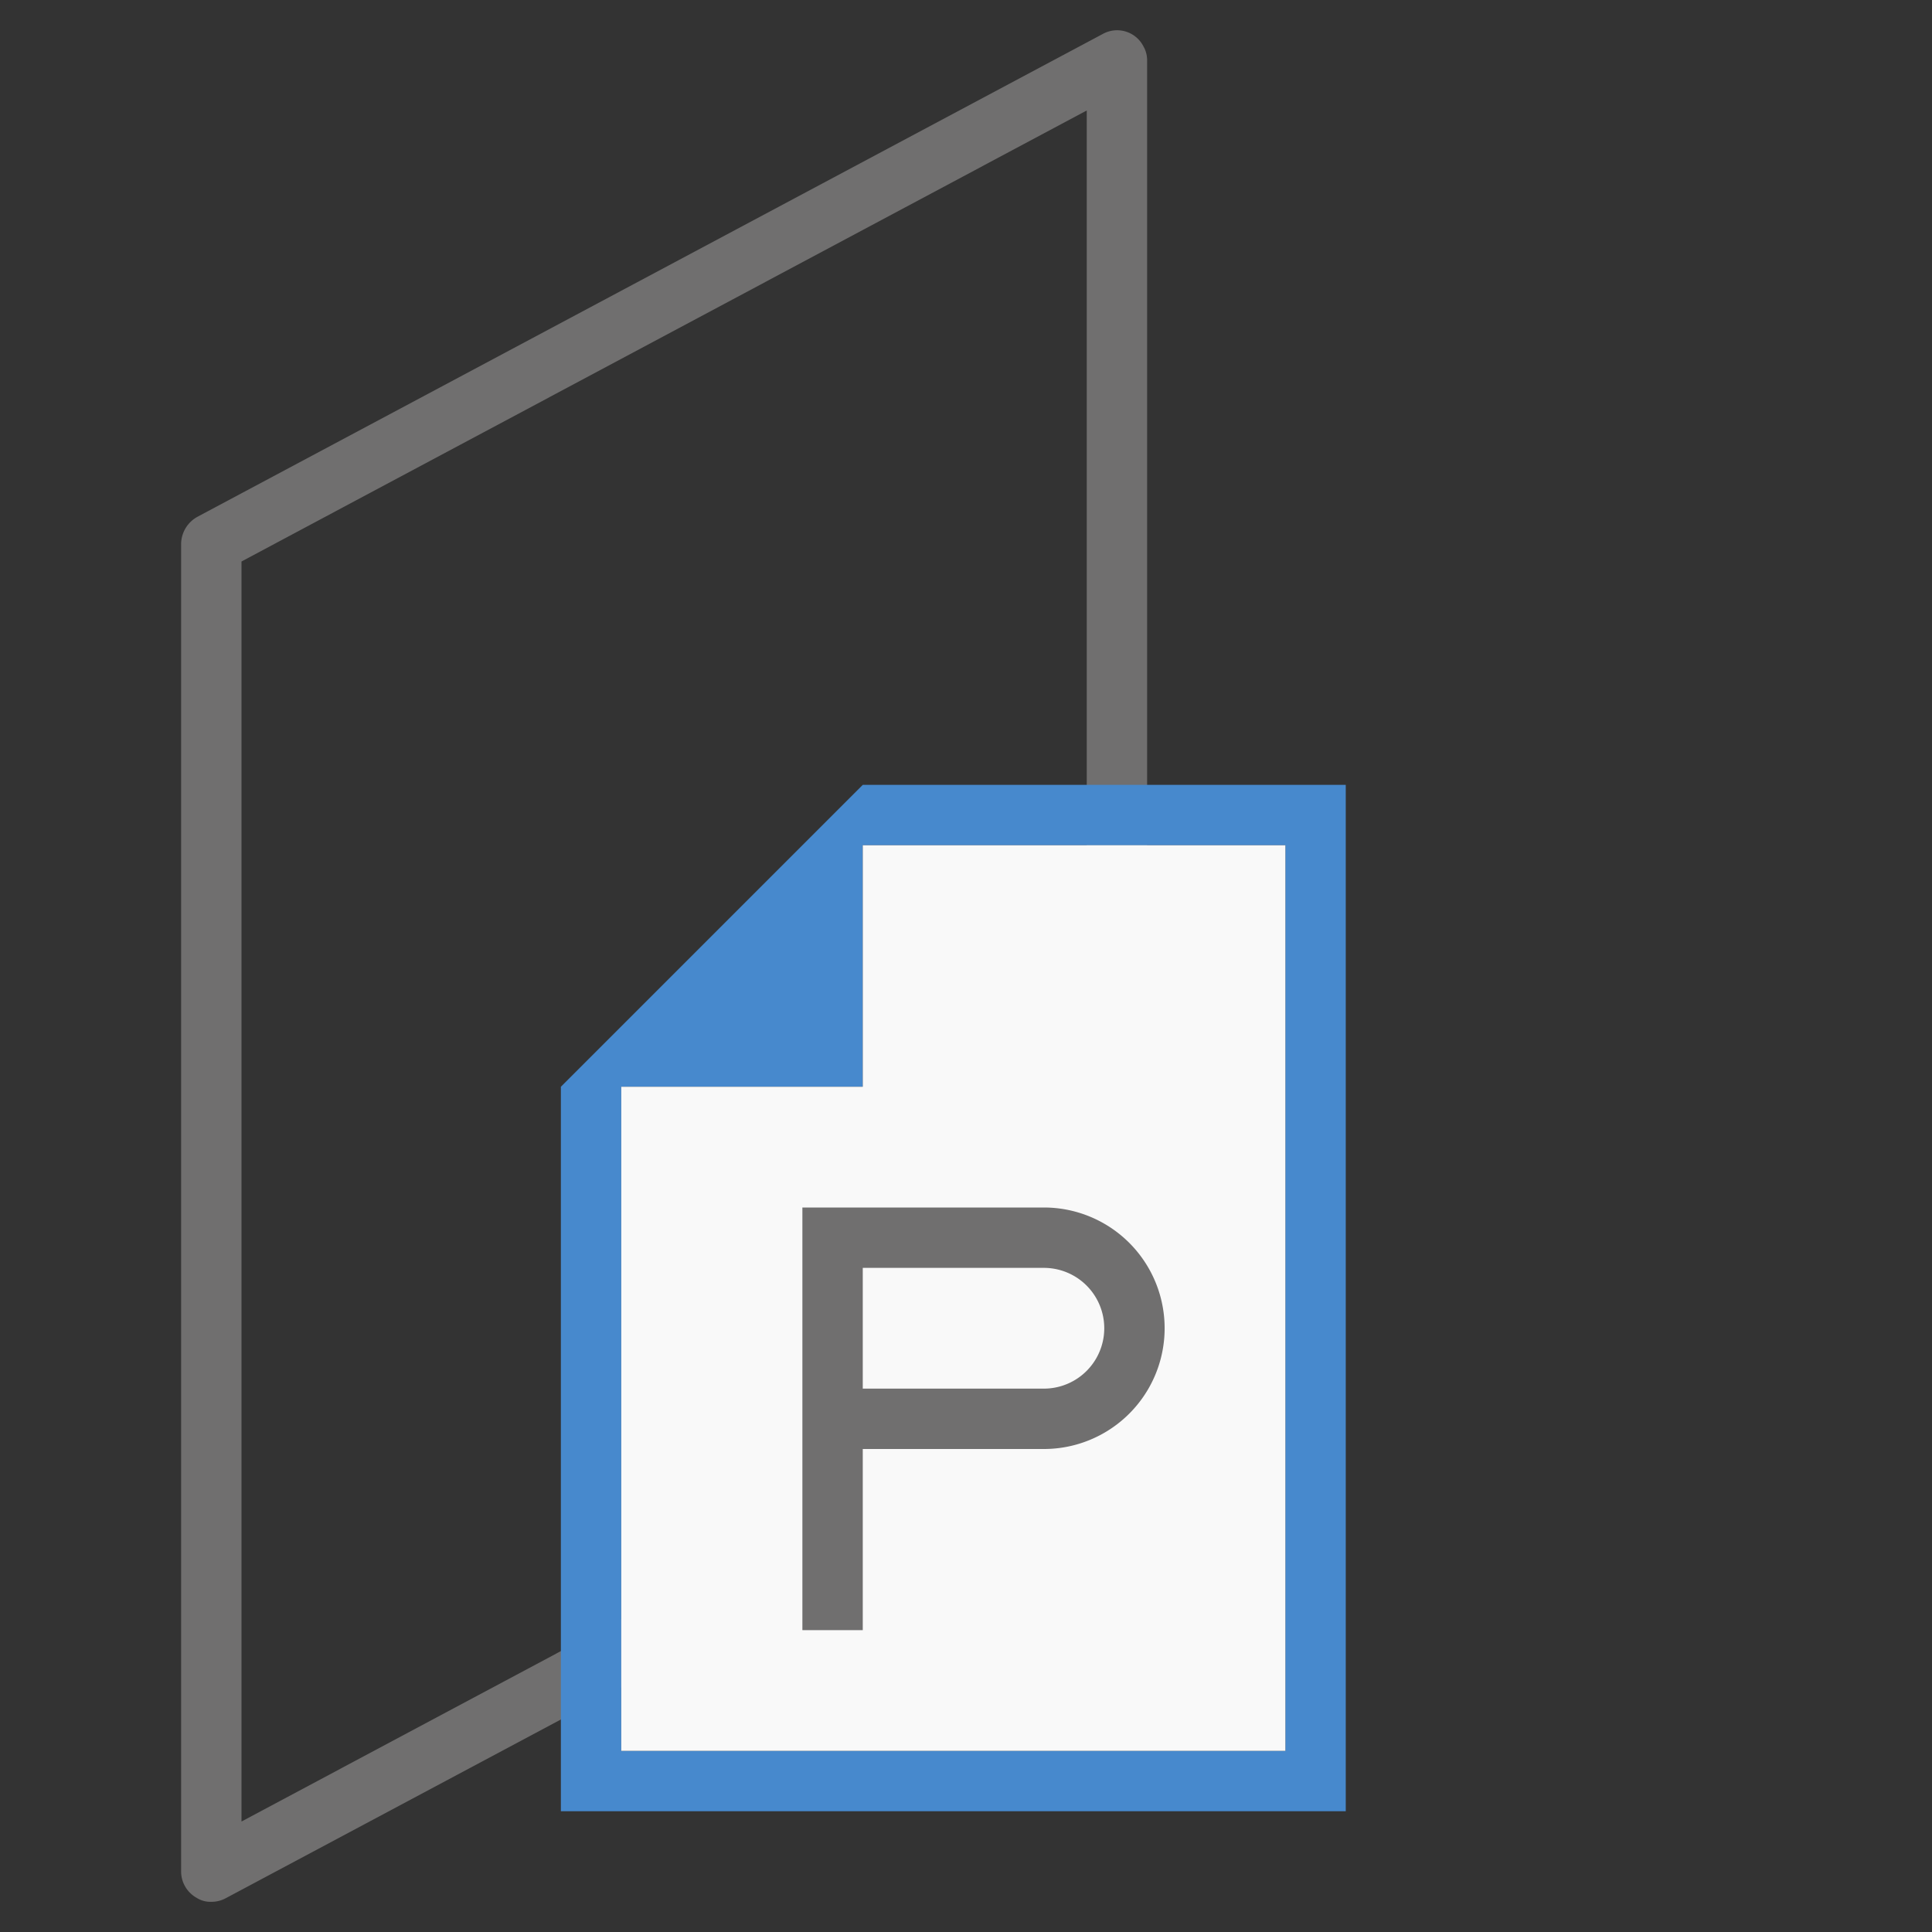
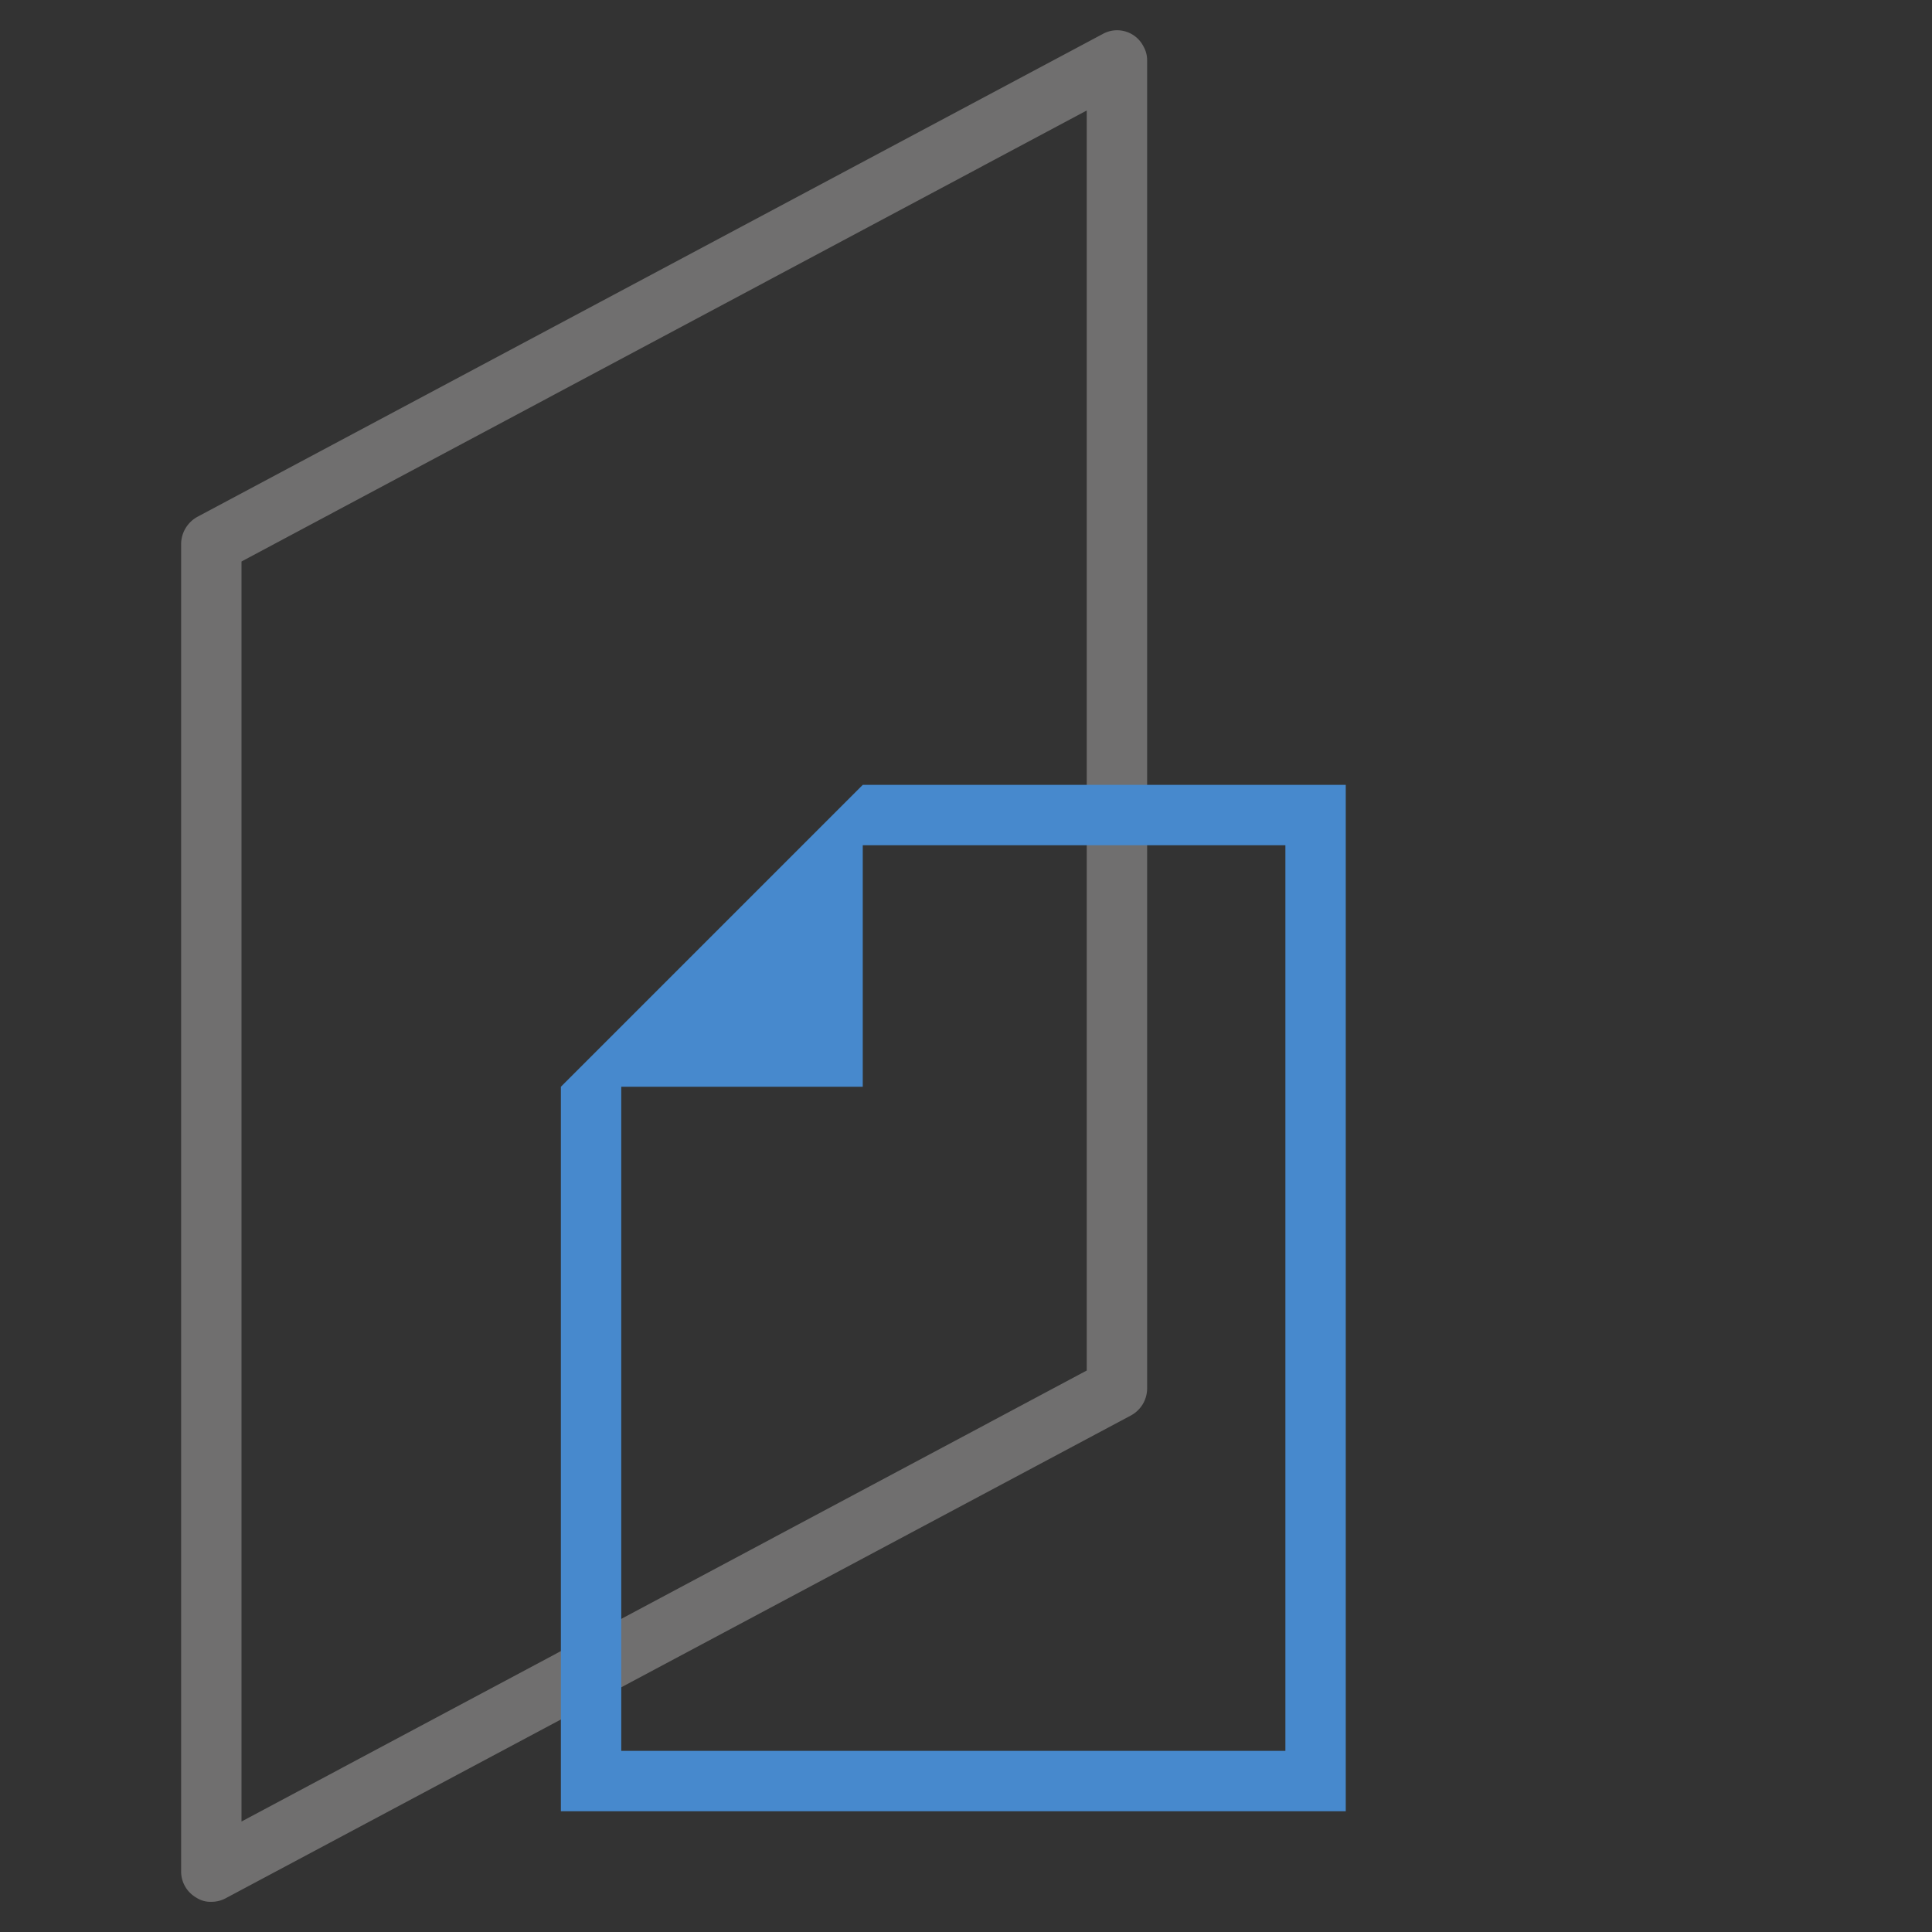
<svg xmlns="http://www.w3.org/2000/svg" id="Layer_1" data-name="Layer 1" viewBox="0 0 32 32">
  <rect x="0" y="0" width="32" height="32" fill="#333333" stroke="none" />
  <defs>
    <style>.cls-1{fill:none;}.cls-2{fill:#706f6f;}.cls-3{fill:#4789cd;}.cls-4{fill:#f9f9f9;}</style>
  </defs>
  <title>WallData32</title>
  <g id="Group_4290" data-name="Group 4290">
    <g id="Group_4650" data-name="Group 4650">
      <g id="Wall_Data_32x32" data-name="Wall Data 32x32">
        <rect id="Rectangle_971" data-name="Rectangle 971" class="cls-1" width="32" height="32" />
        <g id="Group_3767" data-name="Group 3767">
          <rect id="Rectangle_2175" data-name="Rectangle 2175" class="cls-1" width="26" height="32" />
          <g id="Group_3769" data-name="Group 3769">
            <path id="Path_3649" data-name="Path 3649" class="cls-2" d="M3.5,31.5a.43.43,0,0,1-.25-.07A.5.5,0,0,1,3,31V9a.52.52,0,0,1,.27-.44l15-8a.49.49,0,0,1,.67.21A.46.46,0,0,1,19,1V23a.51.51,0,0,1-.26.44l-15,8A.5.5,0,0,1,3.5,31.5ZM4,9.3V30.17L18,22.7V1.83ZM18.5,23" />
            <rect id="Rectangle_2176" data-name="Rectangle 2176" class="cls-1" width="26" height="32" />
            <g id="Group_3768" data-name="Group 3768">
              <path id="Path_3650" data-name="Path 3650" class="cls-3" d="M21.29,13h-7l-5,5V30h13V13Zm0,16h-11V18h4V14h7Z" />
-               <path id="Path_3651" data-name="Path 3651" class="cls-4" d="M21.29,29h-11V18h4V14h7Z" />
-               <path id="Path_3652" data-name="Path 3652" class="cls-2" d="M17.29,20h-4v7h1V24h3a2,2,0,0,0,0-4Zm0,3h-3V21h3a1,1,0,0,1,0,2Z" />
            </g>
          </g>
        </g>
      </g>
    </g>
  </g>
</svg>